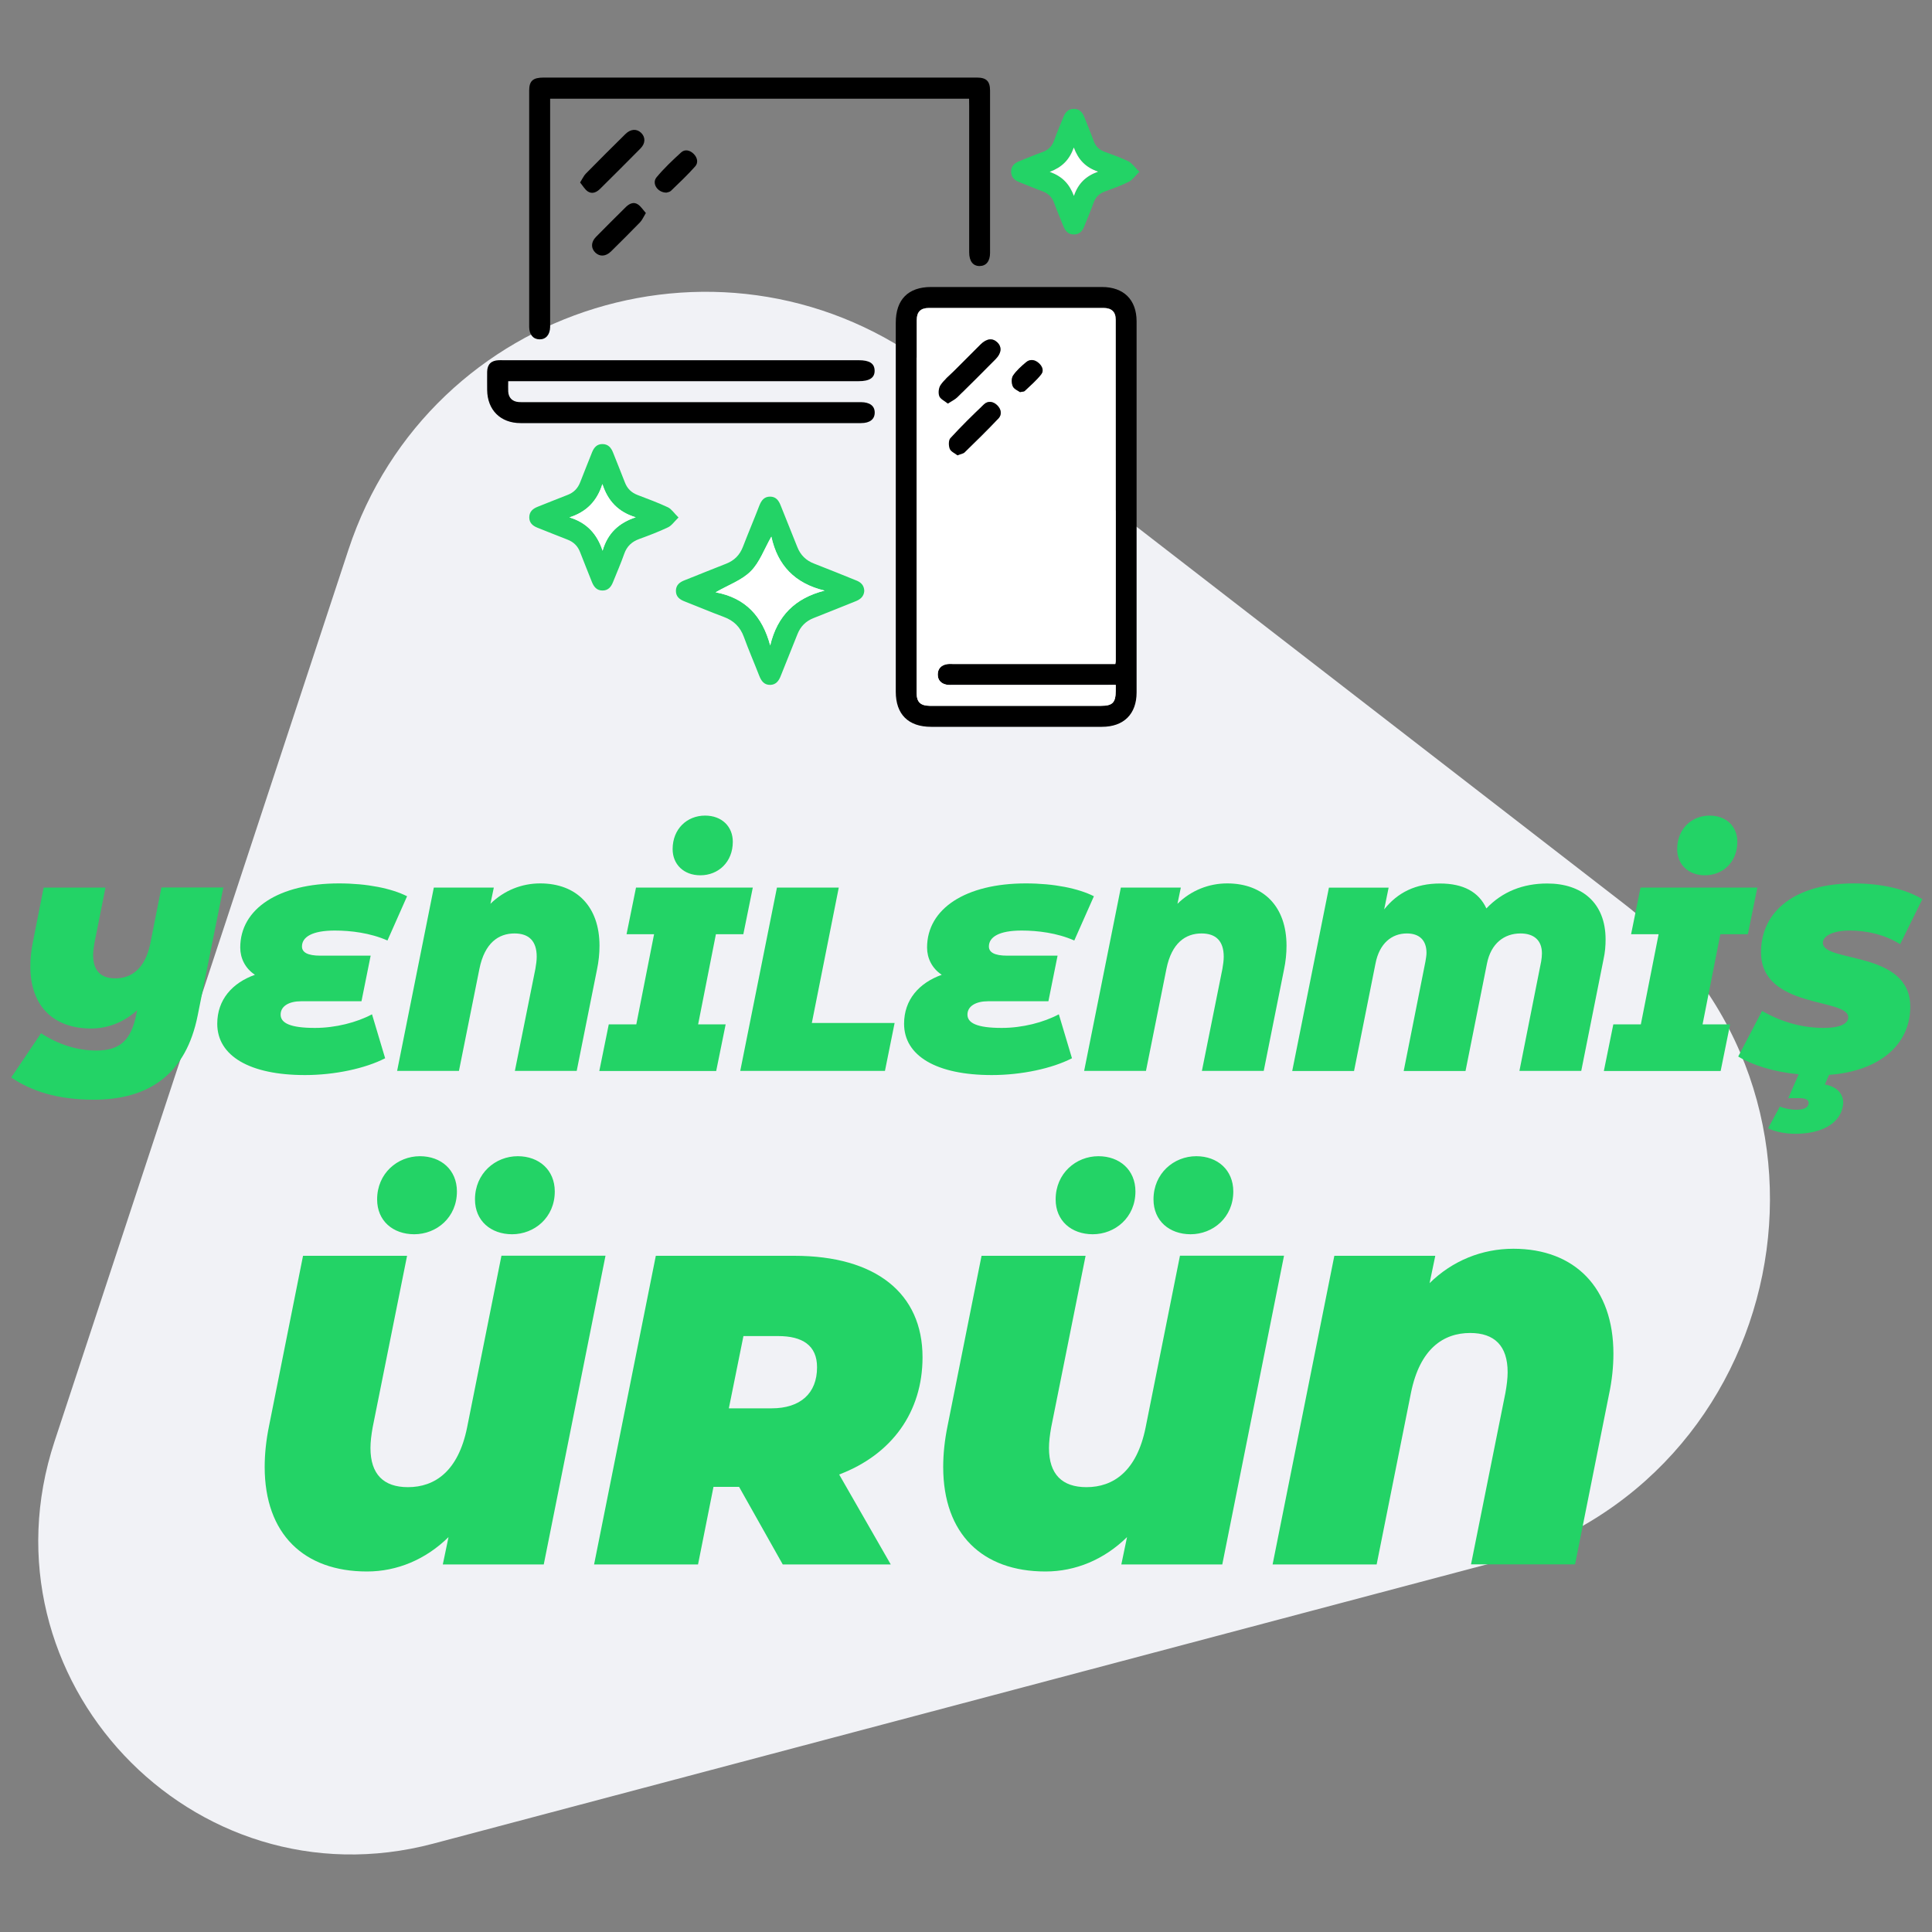
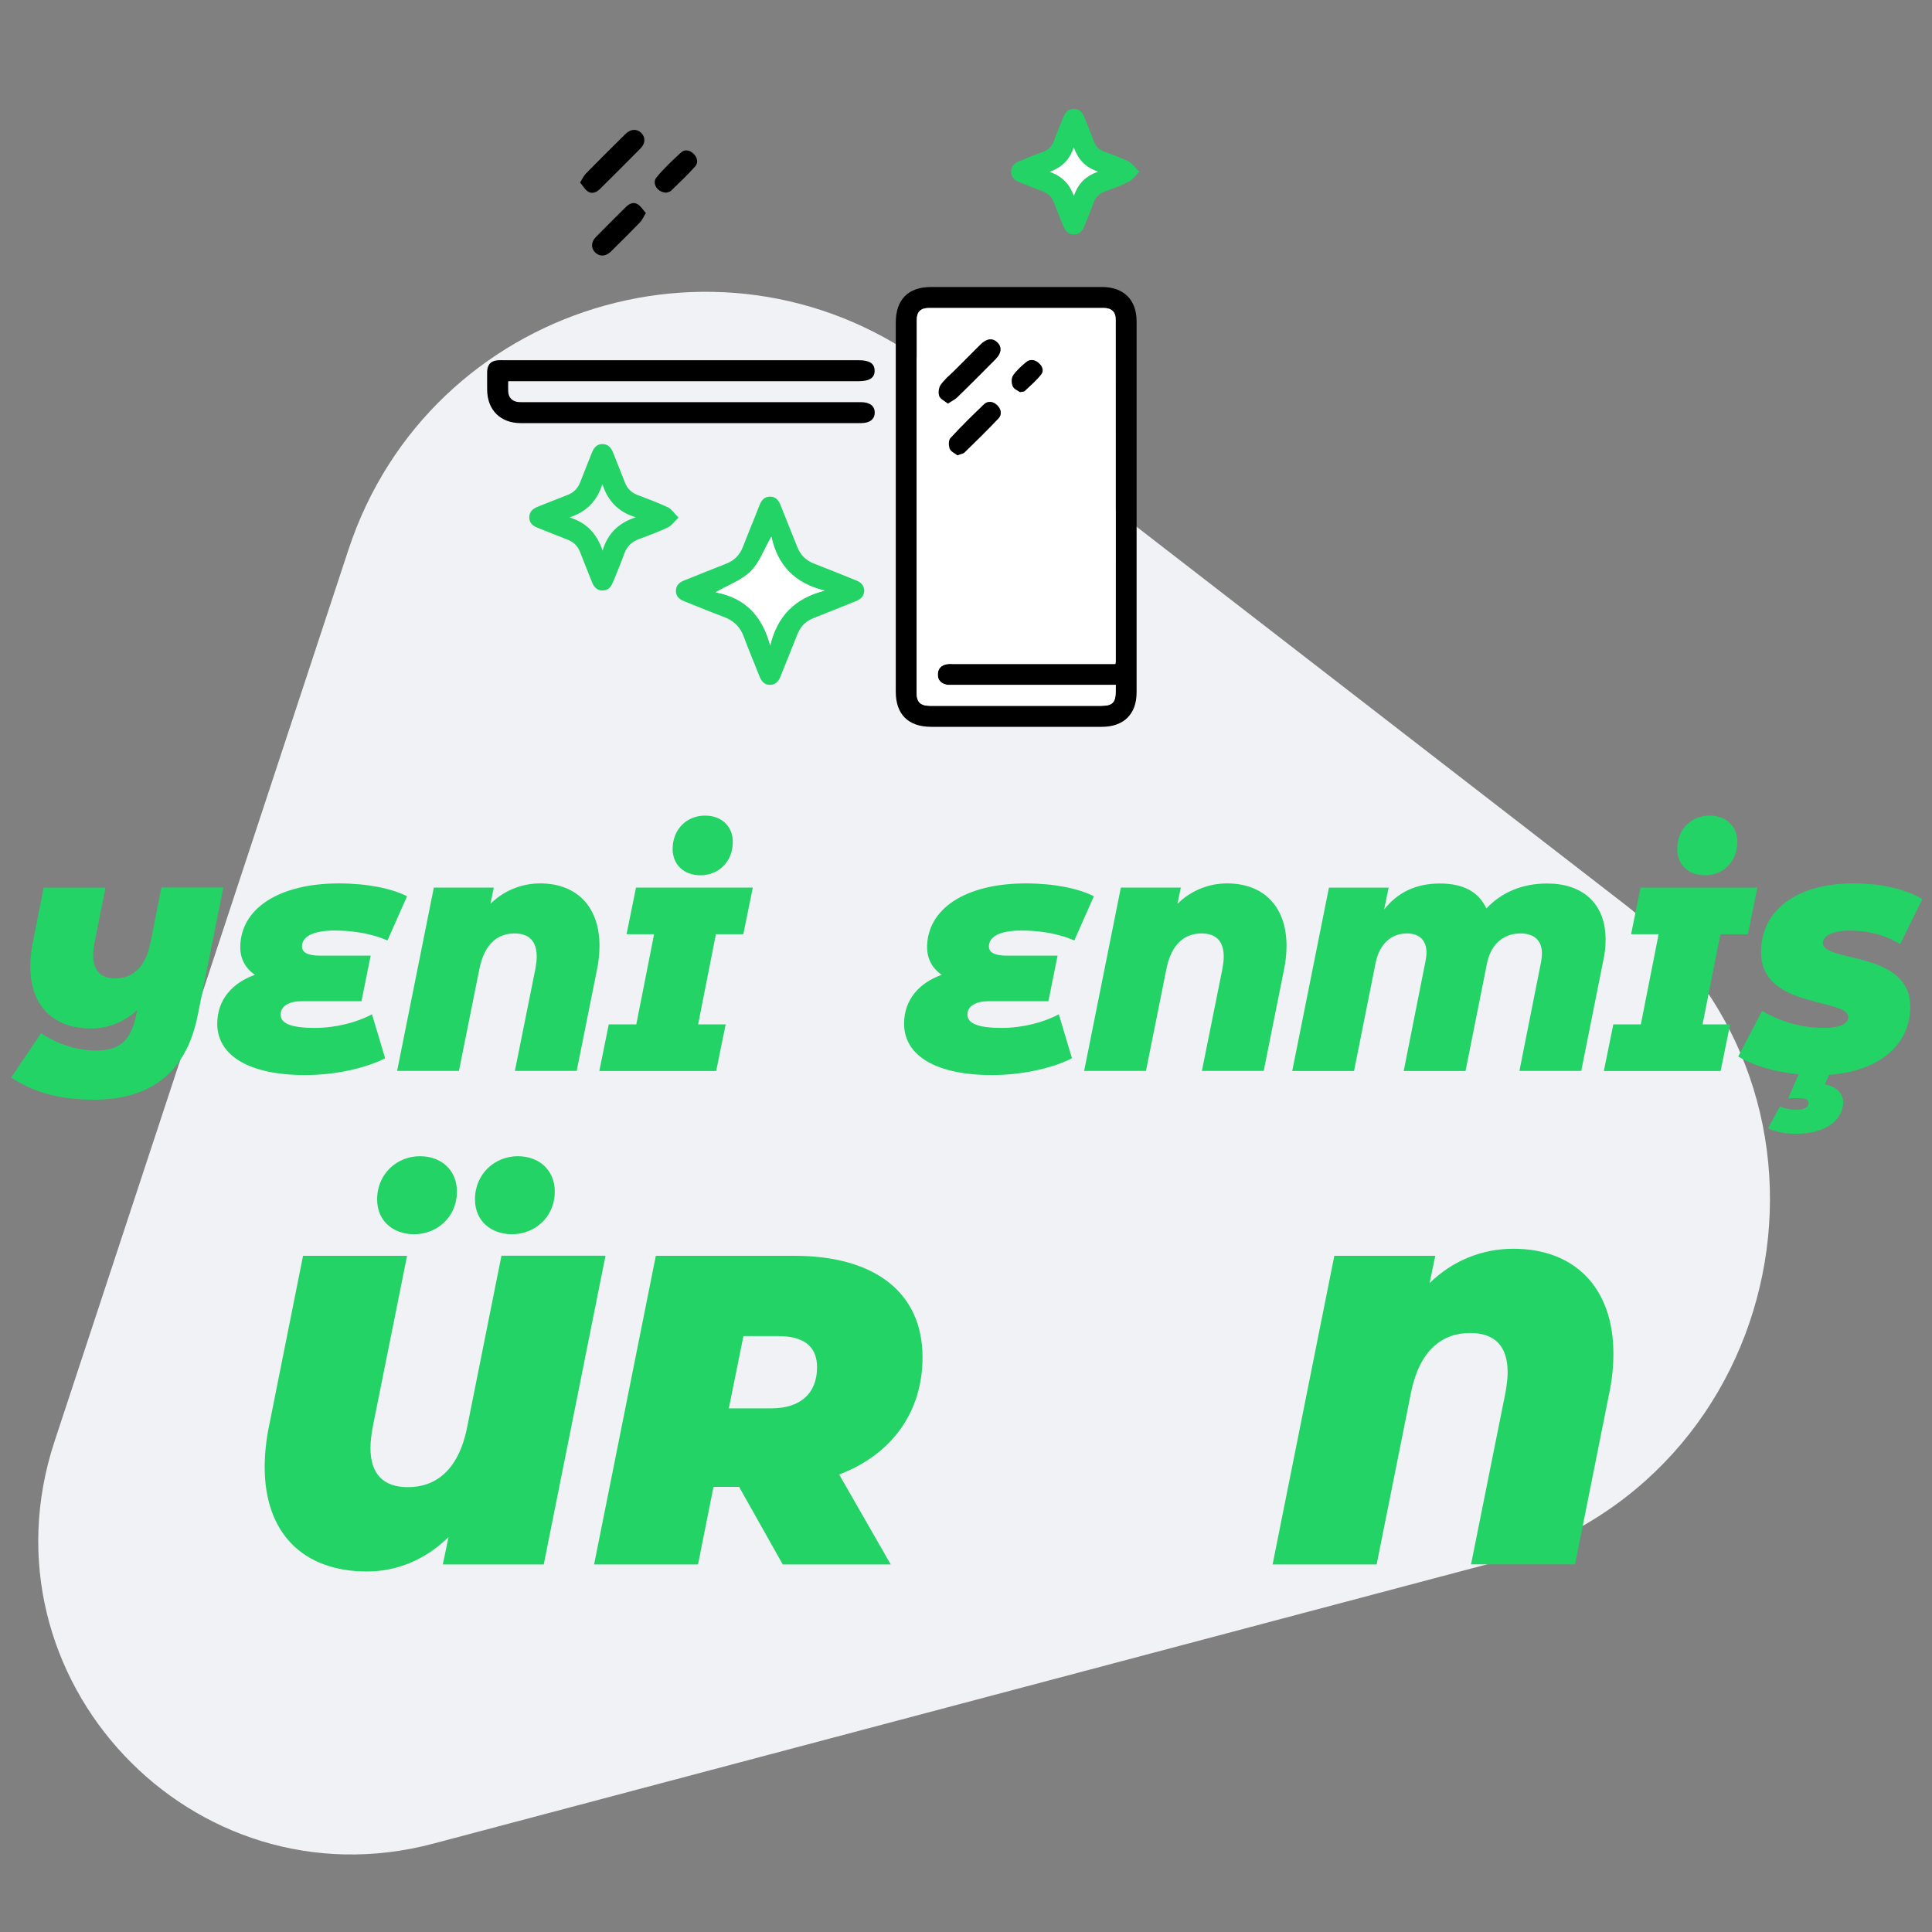
<svg xmlns="http://www.w3.org/2000/svg" version="1.1" id="katman_1" x="0px" y="0px" viewBox="0 0 200 200" style="enable-background:new 0 0 200 200;" xml:space="preserve">
  <rect x="0" y="0" width="200" height="200" fill="#808080" stroke="none" />
  <style type="text/css">
	.st0{fill:#F1F2F6;}
	.st1{fill:#23D366;}
	.st2{fill:#FFFFFF;}
</style>
  <g>
    <path class="st0" d="M36.07,56.91L5.64,149.23c-8.08,24.53,14.26,48.24,39.22,41.62l109.45-29.01   c31.12-8.25,39.28-48.59,13.81-68.28L96.73,38.34C75.52,21.94,44.46,31.45,36.07,56.91z" />
    <g>
      <g>
        <path class="st1" d="M62.68,130l-6.39,31.95H45.84l0.59-2.83c-2.37,2.33-5.34,3.56-8.44,3.56c-6.53,0-10.59-3.88-10.59-10.82     c0-1.32,0.14-2.74,0.46-4.29L31.37,130h10.77l-3.56,17.75c-0.14,0.78-0.23,1.51-0.23,2.14c0,2.74,1.37,4.06,3.88,4.06     c2.78,0,5.2-1.64,6.12-6.16l3.56-17.8H62.68z M39.04,124.16c0-2.69,2.1-4.47,4.43-4.47c2.19,0,3.83,1.42,3.83,3.65     c0,2.69-2.1,4.43-4.43,4.43C40.68,127.76,39.04,126.39,39.04,124.16z M49.17,124.16c0-2.69,2.1-4.47,4.43-4.47     c2.19,0,3.83,1.42,3.83,3.65c0,2.69-2.1,4.43-4.43,4.43C50.82,127.76,49.17,126.39,49.17,124.16z" />
        <path class="st1" d="M86.87,152.64l5.34,9.31H81.03l-4.52-8.03h-2.65l-1.6,8.03H61.5L67.89,130h14.33     c8.44,0,13.28,3.88,13.28,10.5C95.5,146.2,92.3,150.58,86.87,152.64z M80.57,138.31h-3.61l-1.51,7.48h4.43     c2.97,0,4.7-1.55,4.7-4.24C84.59,139.26,83.04,138.31,80.57,138.31z" />
-         <path class="st1" d="M132.92,130l-6.39,31.95h-10.45l0.59-2.83c-2.37,2.33-5.34,3.56-8.44,3.56c-6.53,0-10.59-3.88-10.59-10.82     c0-1.32,0.14-2.74,0.46-4.29l3.51-17.57h10.77l-3.56,17.75c-0.14,0.78-0.23,1.51-0.23,2.14c0,2.74,1.37,4.06,3.88,4.06     c2.78,0,5.2-1.64,6.12-6.16l3.56-17.8H132.92z M109.28,124.16c0-2.69,2.1-4.47,4.43-4.47c2.19,0,3.83,1.42,3.83,3.65     c0,2.69-2.1,4.43-4.43,4.43C110.92,127.76,109.28,126.39,109.28,124.16z M119.41,124.16c0-2.69,2.1-4.47,4.43-4.47     c2.19,0,3.83,1.42,3.83,3.65c0,2.69-2.1,4.43-4.43,4.43C121.06,127.76,119.41,126.39,119.41,124.16z" />
        <path class="st1" d="M167.02,140.13c0,1.32-0.14,2.74-0.46,4.24l-3.51,17.57h-10.77l3.56-17.75c0.14-0.78,0.23-1.51,0.23-2.14     c0-2.74-1.37-4.06-3.88-4.06c-2.78,0-5.2,1.64-6.12,6.16l-3.56,17.8h-10.77l6.39-31.95h10.45l-0.59,2.83     c2.37-2.33,5.43-3.56,8.67-3.56C163.04,129.27,167.02,133.33,167.02,140.13z" />
      </g>
    </g>
    <g>
      <path class="st1" d="M23.12,91.88l-2.66,13.26c-1.19,5.94-4.91,8.7-10.76,8.7c-3.77,0-6.45-0.89-8.54-2.3l3.09-4.58    c1.82,1.19,3.77,1.79,5.72,1.79c2.39,0,3.61-1,4.15-3.8l0.08-0.38c-1.36,1.25-3.04,1.9-4.77,1.9c-3.88,0-6.29-2.3-6.29-6.43    c0-0.79,0.08-1.63,0.27-2.55l1.11-5.61h6.4L9.78,97.6c-0.08,0.46-0.14,0.9-0.14,1.27c0,1.63,0.81,2.41,2.3,2.41    c1.65,0,3.09-0.98,3.63-3.66l1.14-5.75H23.12z" />
      <path class="st1" d="M31.26,97.98c0,0.6,0.57,0.95,1.9,0.95h5.21l-0.95,4.72h-6.26c-1.22,0-2.11,0.49-2.11,1.38    c0,0.87,0.98,1.38,3.55,1.38c2.14,0,4.34-0.57,5.91-1.41l1.36,4.55c-2.06,1.06-5.23,1.74-8.3,1.74c-5.72,0-9.08-1.98-9.08-5.31    c0-2.49,1.55-4.23,3.9-5.07c-1.03-0.68-1.52-1.74-1.52-2.82c0-4.04,4.01-6.64,10.22-6.64c2.93,0,5.45,0.52,7.05,1.33l-2.03,4.58    c-1.79-0.79-3.82-1.03-5.45-1.03C32.29,96.33,31.26,97.01,31.26,97.98z" />
      <path class="st1" d="M62.06,97.9c0,0.79-0.08,1.63-0.27,2.52l-2.09,10.44h-6.4l2.12-10.55c0.08-0.46,0.14-0.89,0.14-1.27    c0-1.63-0.81-2.41-2.3-2.41c-1.65,0-3.09,0.98-3.63,3.66l-2.12,10.57h-6.4l3.8-18.98h6.21l-0.35,1.68    c1.41-1.38,3.23-2.11,5.15-2.11C59.7,91.45,62.06,93.86,62.06,97.9z" />
      <path class="st1" d="M74.11,96.71l-1.84,9.33h2.85l-0.98,4.83H62.04l0.98-4.83h2.85l1.84-9.33h-2.85l0.98-4.83h12.09l-0.98,4.83    H74.11z M69.63,87.9c0-2.09,1.49-3.47,3.36-3.47c1.74,0,2.87,1.14,2.87,2.71c0,2.09-1.49,3.47-3.36,3.47    C70.77,90.61,69.63,89.47,69.63,87.9z" />
-       <path class="st1" d="M80.43,91.88h6.4l-2.79,14.02h8.57l-1,4.96H76.63L80.43,91.88z" />
      <path class="st1" d="M102.37,97.98c0,0.6,0.57,0.95,1.9,0.95h5.21l-0.95,4.72h-6.26c-1.22,0-2.12,0.49-2.12,1.38    c0,0.87,0.98,1.38,3.55,1.38c2.14,0,4.34-0.57,5.91-1.41l1.36,4.55c-2.06,1.06-5.23,1.74-8.3,1.74c-5.72,0-9.08-1.98-9.08-5.31    c0-2.49,1.55-4.23,3.9-5.07c-1.03-0.68-1.52-1.74-1.52-2.82c0-4.04,4.01-6.64,10.22-6.64c2.93,0,5.45,0.52,7.05,1.33l-2.03,4.58    c-1.79-0.79-3.82-1.03-5.45-1.03C103.4,96.33,102.37,97.01,102.37,97.98z" />
      <path class="st1" d="M133.18,97.9c0,0.79-0.08,1.63-0.27,2.52l-2.09,10.44h-6.4l2.12-10.55c0.08-0.46,0.14-0.89,0.14-1.27    c0-1.63-0.81-2.41-2.3-2.41c-1.65,0-3.09,0.98-3.63,3.66l-2.12,10.57h-6.4l3.8-18.98h6.21l-0.35,1.68    c1.41-1.38,3.23-2.11,5.15-2.11C130.82,91.45,133.18,93.86,133.18,97.9z" />
      <path class="st1" d="M166.21,97.25c0,0.65-0.05,1.33-0.22,2.09l-2.3,11.52h-6.4l2.25-11.33c0.05-0.3,0.08-0.57,0.08-0.84    c0-1.36-0.84-2.06-2.22-2.06c-1.68,0-3.06,1.03-3.47,3.12l-2.22,11.12h-6.4l2.25-11.33c0.05-0.33,0.11-0.62,0.11-0.9    c0-1.33-0.76-2.01-2.03-2.01c-1.57,0-2.85,1.03-3.25,3.12l-2.22,11.12h-6.4l3.8-18.98h6.18l-0.46,2.25    c1.38-1.74,3.25-2.68,5.78-2.68c2.41,0,4.01,0.87,4.8,2.58c1.65-1.74,3.8-2.58,6.29-2.58C163.74,91.45,166.21,93.45,166.21,97.25z    " />
      <path class="st1" d="M178.09,96.71l-1.84,9.33h2.85l-0.98,4.83h-12.09l0.98-4.83h2.85l1.84-9.33h-2.85l0.98-4.83h12.09l-0.98,4.83    H178.09z M173.62,87.9c0-2.09,1.49-3.47,3.36-3.47c1.74,0,2.87,1.14,2.87,2.71c0,2.09-1.49,3.47-3.36,3.47    C174.76,90.61,173.62,89.47,173.62,87.9z" />
      <path class="st1" d="M197.75,104.22c0,3.93-3.2,6.67-8.41,7.05l-0.43,1c1.3,0.22,1.9,1,1.9,1.9c0,0.14-0.03,0.27-0.05,0.41    c-0.35,1.74-2.2,2.79-4.91,2.79c-1.08,0-2.17-0.24-2.82-0.57l1.22-2.25c0.38,0.16,1.06,0.33,1.71,0.33c0.9,0,1.27-0.3,1.27-0.71    c0-0.3-0.3-0.49-0.92-0.49h-1.19l1.08-2.47c-2.58-0.24-4.8-0.95-6.26-1.84l2.47-4.72c2.12,1.22,4.28,1.76,6.4,1.76    c1.65,0,2.52-0.43,2.52-1.11c0-2.01-9.03-0.84-9.03-6.72c0-4.31,3.61-7.13,9.6-7.13c2.82,0,5.34,0.57,7.1,1.63l-2.3,4.66    c-1.52-0.95-3.36-1.41-5.21-1.41c-1.87,0-2.79,0.62-2.79,1.27C188.7,99.69,197.75,98.36,197.75,104.22z" />
    </g>
    <g>
      <path d="M92.73,52.44c0-6.34,0-12.69,0-19.03c0-2.4,1.28-3.7,3.66-3.7c5.89,0,11.79,0,17.68,0c2.26,0,3.59,1.32,3.59,3.56    c0,12.8,0,25.61,0,38.41c0,2.24-1.33,3.56-3.59,3.56c-5.89,0-11.79,0-17.68,0c-2.36,0-3.66-1.29-3.66-3.63    C92.73,65.22,92.73,58.83,92.73,52.44z M115.5,70.9c-0.33,0-0.57,0-0.82,0c-5.33,0-10.66,0-15.99,0c-0.23,0-0.46,0.02-0.68-0.02    c-0.58-0.11-0.94-0.47-0.94-1.06c0-0.6,0.35-0.96,0.93-1.07c0.22-0.04,0.45-0.02,0.68-0.02c5.33,0,10.66,0,15.99,0    c0.26,0,0.52,0,0.78,0c0.02-0.16,0.04-0.22,0.04-0.29c0-11.79,0-23.57,0-35.36c0-0.82-0.43-1.21-1.29-1.21    c-6.01,0-12.01,0-18.02,0c-0.89,0-1.29,0.4-1.29,1.28c0,12.87,0,25.74,0,38.61c0,0.91,0.4,1.29,1.34,1.3c0.88,0.01,1.76,0,2.64,0    c5.04,0,10.07,0,15.11,0c1.19,0,1.51-0.34,1.51-1.54C115.5,71.35,115.5,71.17,115.5,70.9z" />
-       <path d="M100.32,10.22c-14.49,0-28.89,0-43.37,0c0,0.28,0,0.55,0,0.81c0,7.43,0,14.86,0,22.29c0,0.18,0,0.36,0,0.54    c-0.02,0.79-0.44,1.28-1.1,1.27c-0.65-0.01-1.07-0.49-1.07-1.3c0-8.15,0-16.3,0-24.45c0-1.01,0.39-1.35,1.5-1.35    c13.05,0,26.1,0,39.16,0c1.9,0,3.79,0,5.69,0c0.98,0,1.36,0.38,1.36,1.35c0,5.6,0,11.2,0,16.8c0,0.86-0.4,1.35-1.07,1.36    c-0.69,0.01-1.09-0.5-1.09-1.41c0-5.04,0-10.07,0-15.11C100.32,10.77,100.32,10.53,100.32,10.22z" />
      <path d="M52.61,39.46c0,0.41-0.02,0.75,0,1.08c0.04,0.64,0.43,1.03,1.08,1.08c0.22,0.02,0.45,0.01,0.68,0.01    c11.43,0,22.86,0,34.29,0c0.16,0,0.32,0,0.47,0c0.92,0.01,1.42,0.39,1.42,1.08c0,0.69-0.5,1.09-1.42,1.09    c-11.75,0-23.49,0-35.24,0c-2.08,0-3.44-1.36-3.46-3.43c0-0.63-0.01-1.27,0-1.9c0.02-0.76,0.42-1.15,1.19-1.18    c0.16-0.01,0.32,0,0.47,0c12.27,0,24.53,0,36.8,0c1.12,0,1.63,0.33,1.65,1.06c0.02,0.75-0.51,1.11-1.66,1.11    c-11.79,0-23.58,0-35.37,0C53.25,39.46,52.98,39.46,52.61,39.46z" />
      <path class="st1" d="M89.47,61.17c-0.04,0.57-0.39,0.87-0.89,1.07c-1.45,0.57-2.88,1.17-4.33,1.73c-0.83,0.32-1.39,0.88-1.71,1.71    c-0.56,1.43-1.15,2.84-1.71,4.27c-0.2,0.52-0.49,0.93-1.09,0.95c-0.65,0.01-0.94-0.42-1.15-0.96c-0.52-1.34-1.1-2.67-1.59-4.02    c-0.38-1.03-1.05-1.68-2.08-2.06c-1.35-0.5-2.68-1.07-4.02-1.59c-0.53-0.2-0.93-0.49-0.93-1.1c0-0.61,0.39-0.91,0.92-1.11    c1.43-0.56,2.84-1.15,4.27-1.7c0.85-0.33,1.42-0.9,1.75-1.76c0.55-1.43,1.15-2.84,1.7-4.27c0.21-0.53,0.5-0.92,1.11-0.92    c0.61,0,0.9,0.41,1.1,0.93c0.56,1.43,1.15,2.84,1.71,4.27c0.33,0.85,0.91,1.42,1.76,1.74c1.45,0.56,2.89,1.15,4.33,1.73    C89.13,60.27,89.45,60.6,89.47,61.17z M85.36,61.14c-3.08-0.74-4.87-2.62-5.51-5.58c-0.74,1.29-1.21,2.66-2.14,3.59    c-0.93,0.93-2.31,1.41-3.63,2.17c3.1,0.57,4.85,2.5,5.65,5.5C80.46,63.72,82.33,61.91,85.36,61.14z" />
      <path class="st1" d="M70.24,53.57c-0.46,0.45-0.73,0.86-1.11,1.03c-0.95,0.45-1.95,0.83-2.94,1.19c-0.78,0.28-1.29,0.75-1.57,1.54    c-0.35,1-0.78,1.97-1.17,2.95c-0.2,0.5-0.52,0.86-1.09,0.85c-0.57,0-0.88-0.37-1.08-0.87c-0.4-1.03-0.83-2.05-1.22-3.08    c-0.25-0.66-0.68-1.08-1.34-1.33c-1.03-0.39-2.05-0.82-3.08-1.22c-0.51-0.2-0.86-0.52-0.85-1.09c0.01-0.57,0.36-0.88,0.87-1.08    c1.03-0.4,2.05-0.83,3.08-1.22c0.66-0.25,1.08-0.69,1.33-1.34c0.39-1.03,0.82-2.05,1.22-3.08c0.2-0.5,0.51-0.86,1.09-0.85    c0.58,0.01,0.88,0.37,1.08,0.87c0.4,1.03,0.83,2.05,1.22,3.08c0.25,0.66,0.68,1.08,1.34,1.33c1.05,0.4,2.11,0.79,3.13,1.27    C69.52,52.7,69.78,53.12,70.24,53.57z M58.95,53.56c1.78,0.54,2.86,1.71,3.43,3.45c0.52-1.81,1.69-2.89,3.43-3.46    c-1.8-0.54-2.9-1.7-3.45-3.44C61.8,51.87,60.72,52.99,58.95,53.56z" />
      <path class="st1" d="M117.95,17.78c-0.46,0.45-0.73,0.86-1.1,1.04c-0.78,0.39-1.62,0.69-2.44,0.99c-0.6,0.21-0.99,0.58-1.2,1.18    c-0.3,0.83-0.65,1.64-0.97,2.45c-0.2,0.51-0.53,0.85-1.11,0.83c-0.54-0.01-0.85-0.35-1.04-0.83c-0.31-0.8-0.66-1.58-0.95-2.39    c-0.22-0.62-0.6-1.02-1.22-1.25c-0.81-0.29-1.59-0.63-2.39-0.94c-0.51-0.2-0.86-0.51-0.86-1.09c0-0.58,0.35-0.89,0.86-1.09    c0.8-0.31,1.58-0.66,2.39-0.94c0.63-0.22,1-0.62,1.22-1.25c0.28-0.81,0.63-1.59,0.95-2.39c0.2-0.51,0.53-0.85,1.11-0.83    c0.54,0.01,0.85,0.35,1.04,0.83c0.33,0.84,0.68,1.67,0.99,2.52c0.2,0.55,0.57,0.89,1.11,1.09c0.85,0.31,1.7,0.61,2.51,1.01    C117.22,16.93,117.48,17.33,117.95,17.78z M111.16,15.27c-0.45,1.3-1.24,2.04-2.48,2.52c1.29,0.47,2.03,1.24,2.5,2.49    c0.46-1.3,1.24-2.05,2.5-2.51C112.36,17.32,111.63,16.54,111.16,15.27z" />
      <path d="M60.05,18.89c0.25-0.39,0.37-0.68,0.58-0.9c1.36-1.39,2.74-2.76,4.12-4.12c0.54-0.53,1.16-0.56,1.62-0.12    c0.46,0.45,0.46,1.09-0.07,1.62c-1.38,1.4-2.77,2.78-4.17,4.17c-0.36,0.36-0.82,0.58-1.28,0.28    C60.54,19.61,60.33,19.23,60.05,18.89z" />
      <path d="M66.86,22.05c-0.25,0.41-0.38,0.73-0.6,0.96c-0.99,1.02-2,2.02-3.01,3.02c-0.54,0.53-1.16,0.56-1.62,0.12    c-0.47-0.45-0.46-1.09,0.06-1.62c1.03-1.05,2.07-2.08,3.11-3.11c0.35-0.34,0.79-0.55,1.22-0.27    C66.34,21.35,66.56,21.72,66.86,22.05z" />
      <path d="M68.99,19.94c-0.93,0-1.54-0.96-1.03-1.58c0.77-0.93,1.66-1.77,2.56-2.59c0.39-0.35,0.91-0.22,1.29,0.16    c0.38,0.38,0.5,0.9,0.16,1.29c-0.79,0.89-1.66,1.71-2.52,2.54C69.31,19.89,69.07,19.91,68.99,19.94z" />
      <path class="st2" d="M115.5,70.9c0,0.27,0,0.45,0,0.63c0,1.2-0.33,1.54-1.51,1.54c-5.04,0-10.07,0-15.11,0c-0.88,0-1.76,0-2.64,0    c-0.94-0.01-1.34-0.39-1.34-1.3c0-12.87,0-25.74,0-38.61c0-0.88,0.4-1.28,1.29-1.28c6.01,0,12.01,0,18.02,0    c0.86,0,1.29,0.39,1.29,1.21c0.01,11.79,0,23.57,0,35.36c0,0.07-0.02,0.13-0.04,0.29c-0.25,0-0.51,0-0.78,0    c-5.33,0-10.66,0-15.99,0c-0.23,0-0.46-0.02-0.68,0.02c-0.58,0.11-0.93,0.47-0.93,1.07c0,0.6,0.35,0.96,0.94,1.06    c0.22,0.04,0.45,0.02,0.68,0.02c5.33,0,10.66,0,15.99,0C114.92,70.9,115.17,70.9,115.5,70.9z M98.12,41.78    c0.4-0.26,0.73-0.42,0.97-0.65c1.34-1.31,2.66-2.64,3.98-3.97c0.6-0.61,0.65-1.25,0.16-1.72c-0.49-0.47-1.1-0.4-1.72,0.21    c-0.91,0.91-1.82,1.82-2.73,2.73c-0.48,0.48-1.02,0.91-1.41,1.46c-0.21,0.29-0.27,0.83-0.15,1.16    C97.34,41.31,97.78,41.5,98.12,41.78z M99.12,47.14c0.33-0.14,0.59-0.17,0.74-0.31c1.18-1.15,2.36-2.3,3.49-3.5    c0.41-0.43,0.3-0.99-0.13-1.4c-0.41-0.39-0.94-0.46-1.35-0.08c-1.2,1.13-2.37,2.29-3.48,3.5c-0.2,0.22-0.19,0.79-0.06,1.11    C98.45,46.76,98.86,46.93,99.12,47.14z M105.59,40.59c0.28-0.06,0.42-0.05,0.49-0.12c0.59-0.57,1.23-1.1,1.73-1.75    c0.3-0.39,0.06-0.88-0.33-1.19c-0.39-0.31-0.86-0.37-1.24-0.05c-0.5,0.41-1,0.86-1.36,1.39c-0.18,0.27-0.17,0.8-0.03,1.11    C104.97,40.28,105.39,40.44,105.59,40.59z" />
      <path class="st2" d="M85.36,61.14c-3.03,0.77-4.89,2.59-5.63,5.67c-0.8-3-2.54-4.93-5.65-5.5c1.32-0.76,2.7-1.24,3.63-2.17    c0.93-0.92,1.4-2.3,2.14-3.59C80.49,58.52,82.28,60.4,85.36,61.14z" />
-       <path class="st2" d="M58.95,53.56c1.77-0.57,2.85-1.68,3.41-3.45c0.56,1.75,1.65,2.9,3.45,3.44c-1.74,0.57-2.91,1.64-3.43,3.46    C61.81,55.26,60.73,54.1,58.95,53.56z" />
      <path class="st2" d="M111.16,15.27c0.47,1.27,1.21,2.05,2.51,2.5c-1.27,0.46-2.05,1.21-2.5,2.51c-0.47-1.25-1.2-2.02-2.5-2.49    C109.92,17.32,110.7,16.57,111.16,15.27z" />
      <path d="M98.12,41.78c-0.34-0.28-0.78-0.47-0.89-0.78c-0.12-0.34-0.06-0.87,0.15-1.16c0.38-0.55,0.93-0.98,1.41-1.46    c0.91-0.91,1.82-1.82,2.73-2.73c0.62-0.61,1.23-0.68,1.72-0.21c0.49,0.47,0.44,1.11-0.16,1.72c-1.32,1.33-2.64,2.66-3.98,3.97    C98.85,41.37,98.52,41.52,98.12,41.78z" />
      <path d="M99.12,47.14c-0.26-0.21-0.68-0.38-0.8-0.67c-0.13-0.32-0.14-0.89,0.06-1.11c1.11-1.21,2.28-2.37,3.48-3.5    c0.41-0.39,0.94-0.31,1.35,0.08c0.43,0.41,0.54,0.97,0.13,1.4c-1.13,1.2-2.31,2.35-3.49,3.5C99.71,46.97,99.46,47,99.12,47.14z" />
      <path d="M105.59,40.59c-0.21-0.15-0.62-0.31-0.75-0.6c-0.14-0.32-0.15-0.84,0.03-1.11c0.36-0.53,0.86-0.97,1.36-1.39    c0.38-0.32,0.85-0.27,1.24,0.05c0.39,0.31,0.62,0.8,0.33,1.19c-0.49,0.64-1.13,1.18-1.73,1.75    C106.02,40.54,105.87,40.53,105.59,40.59z" />
    </g>
  </g>
</svg>